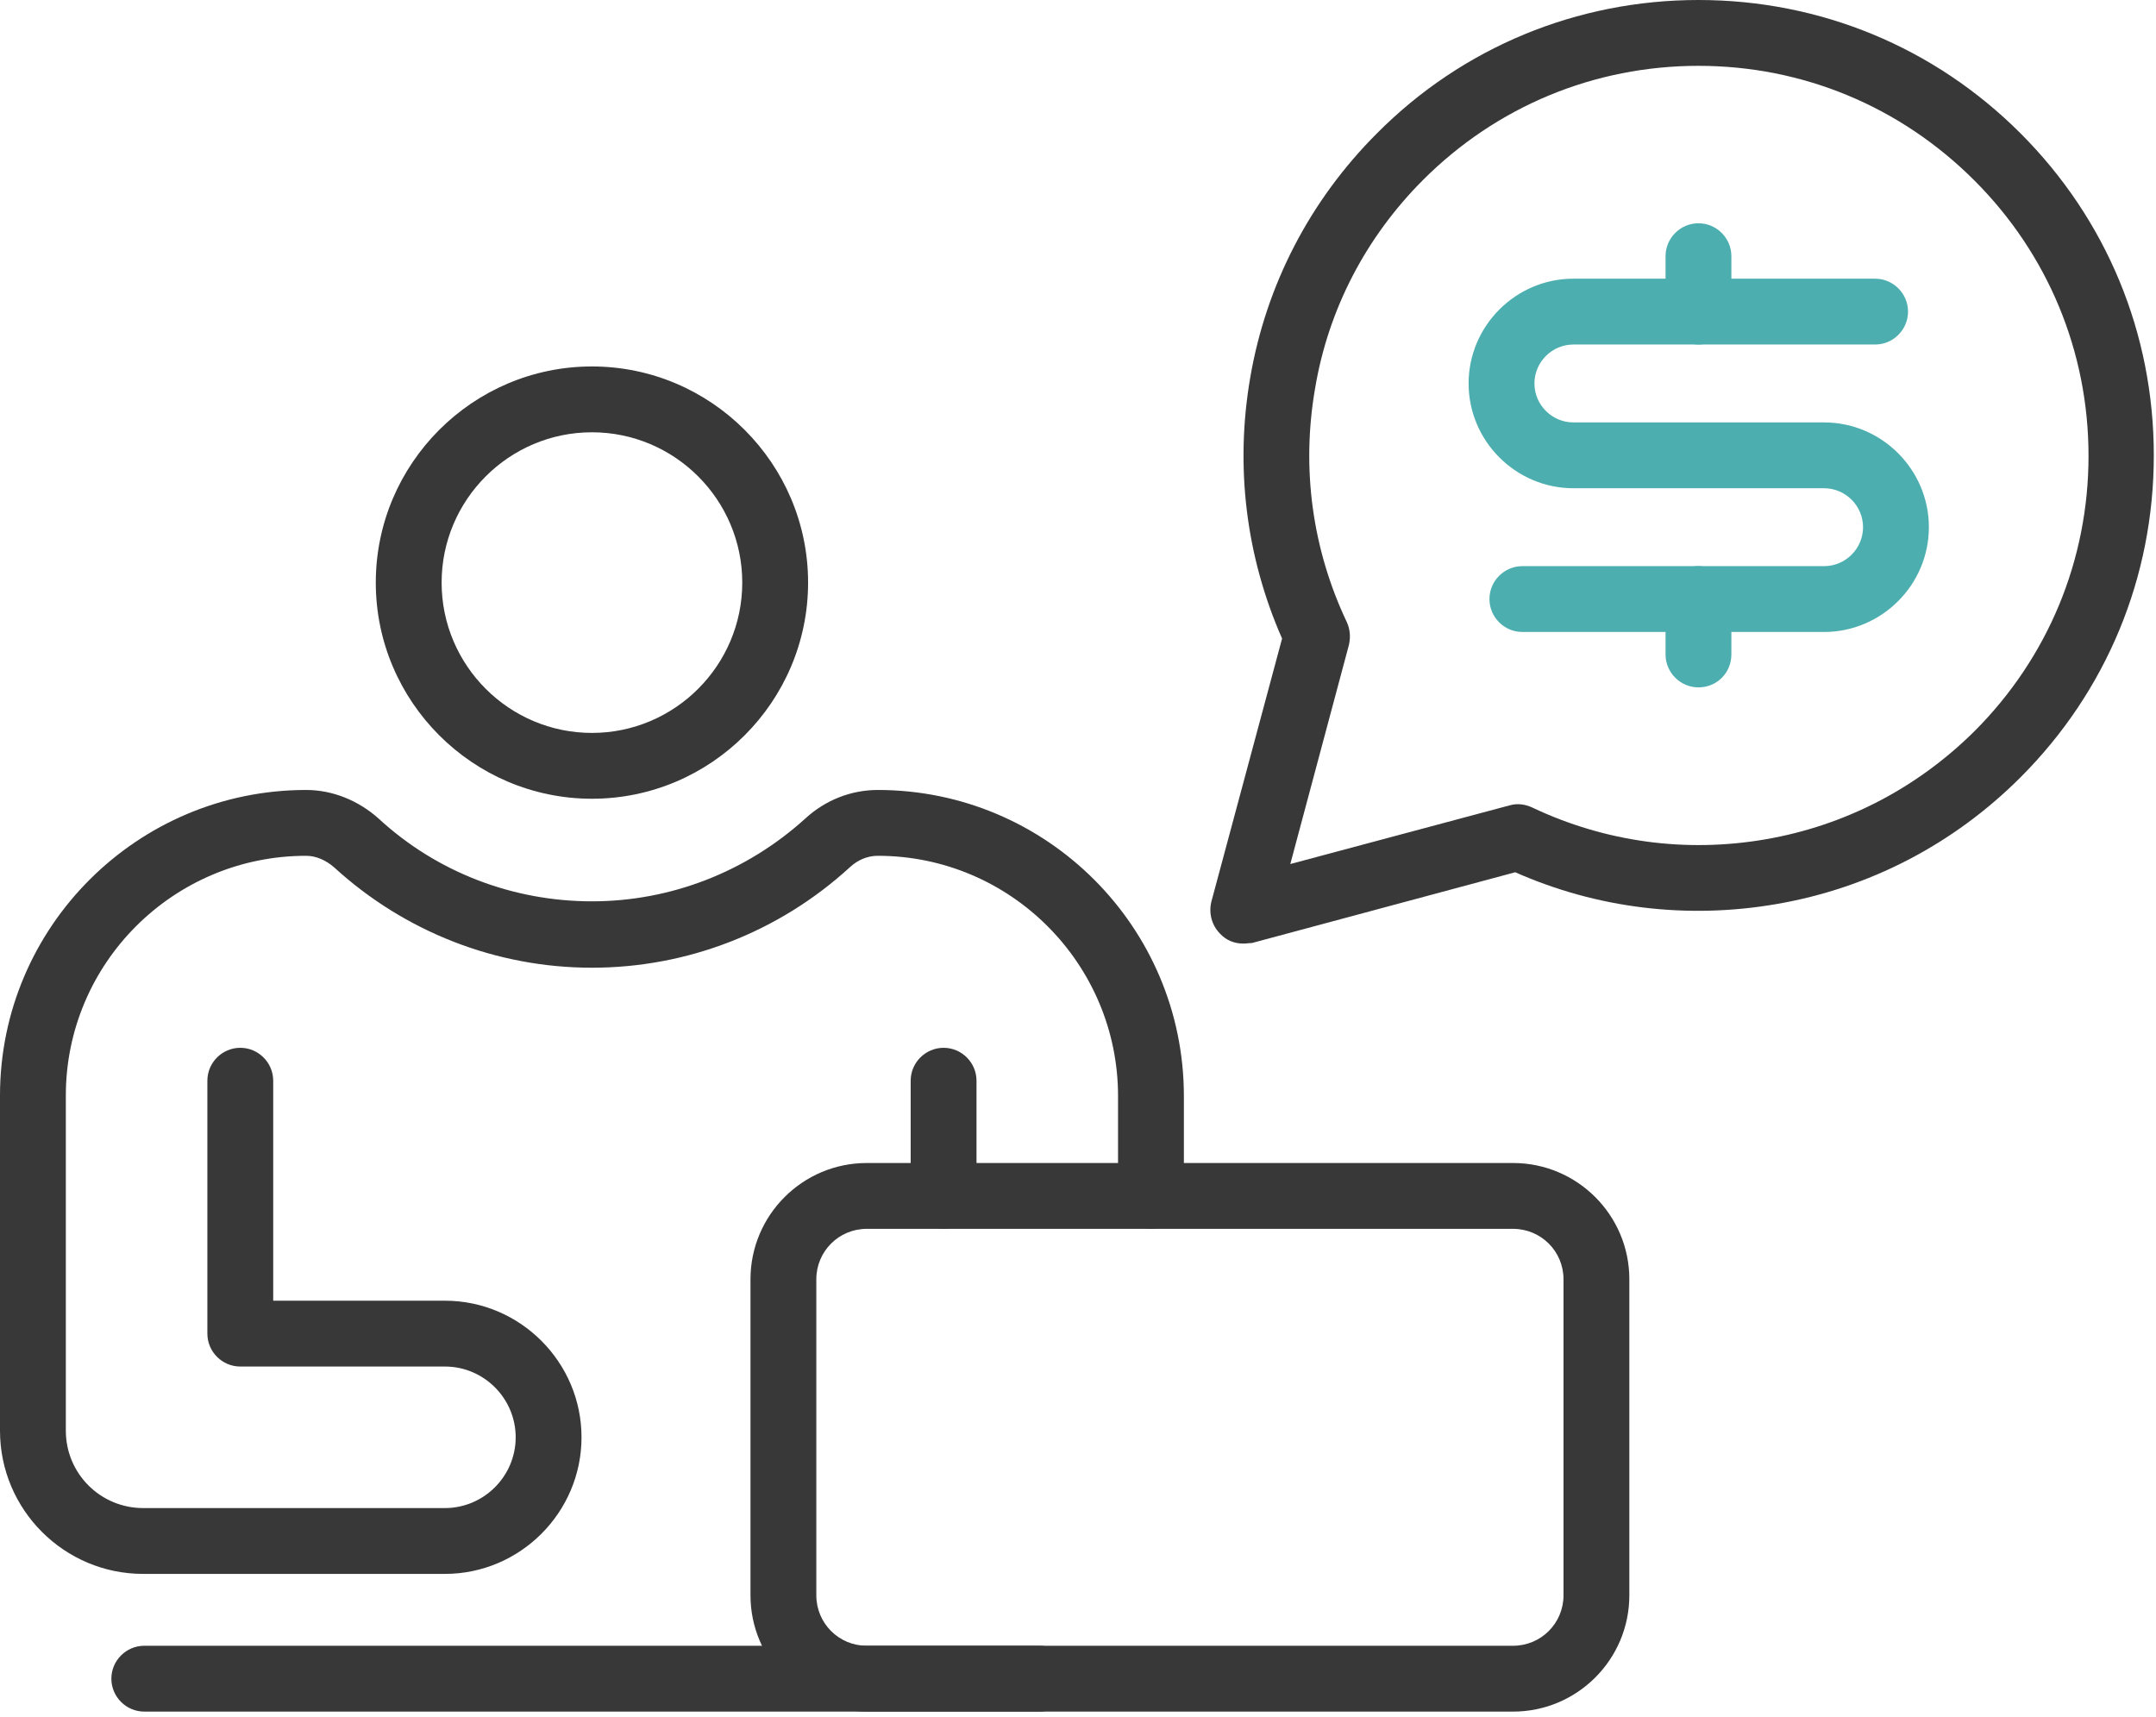
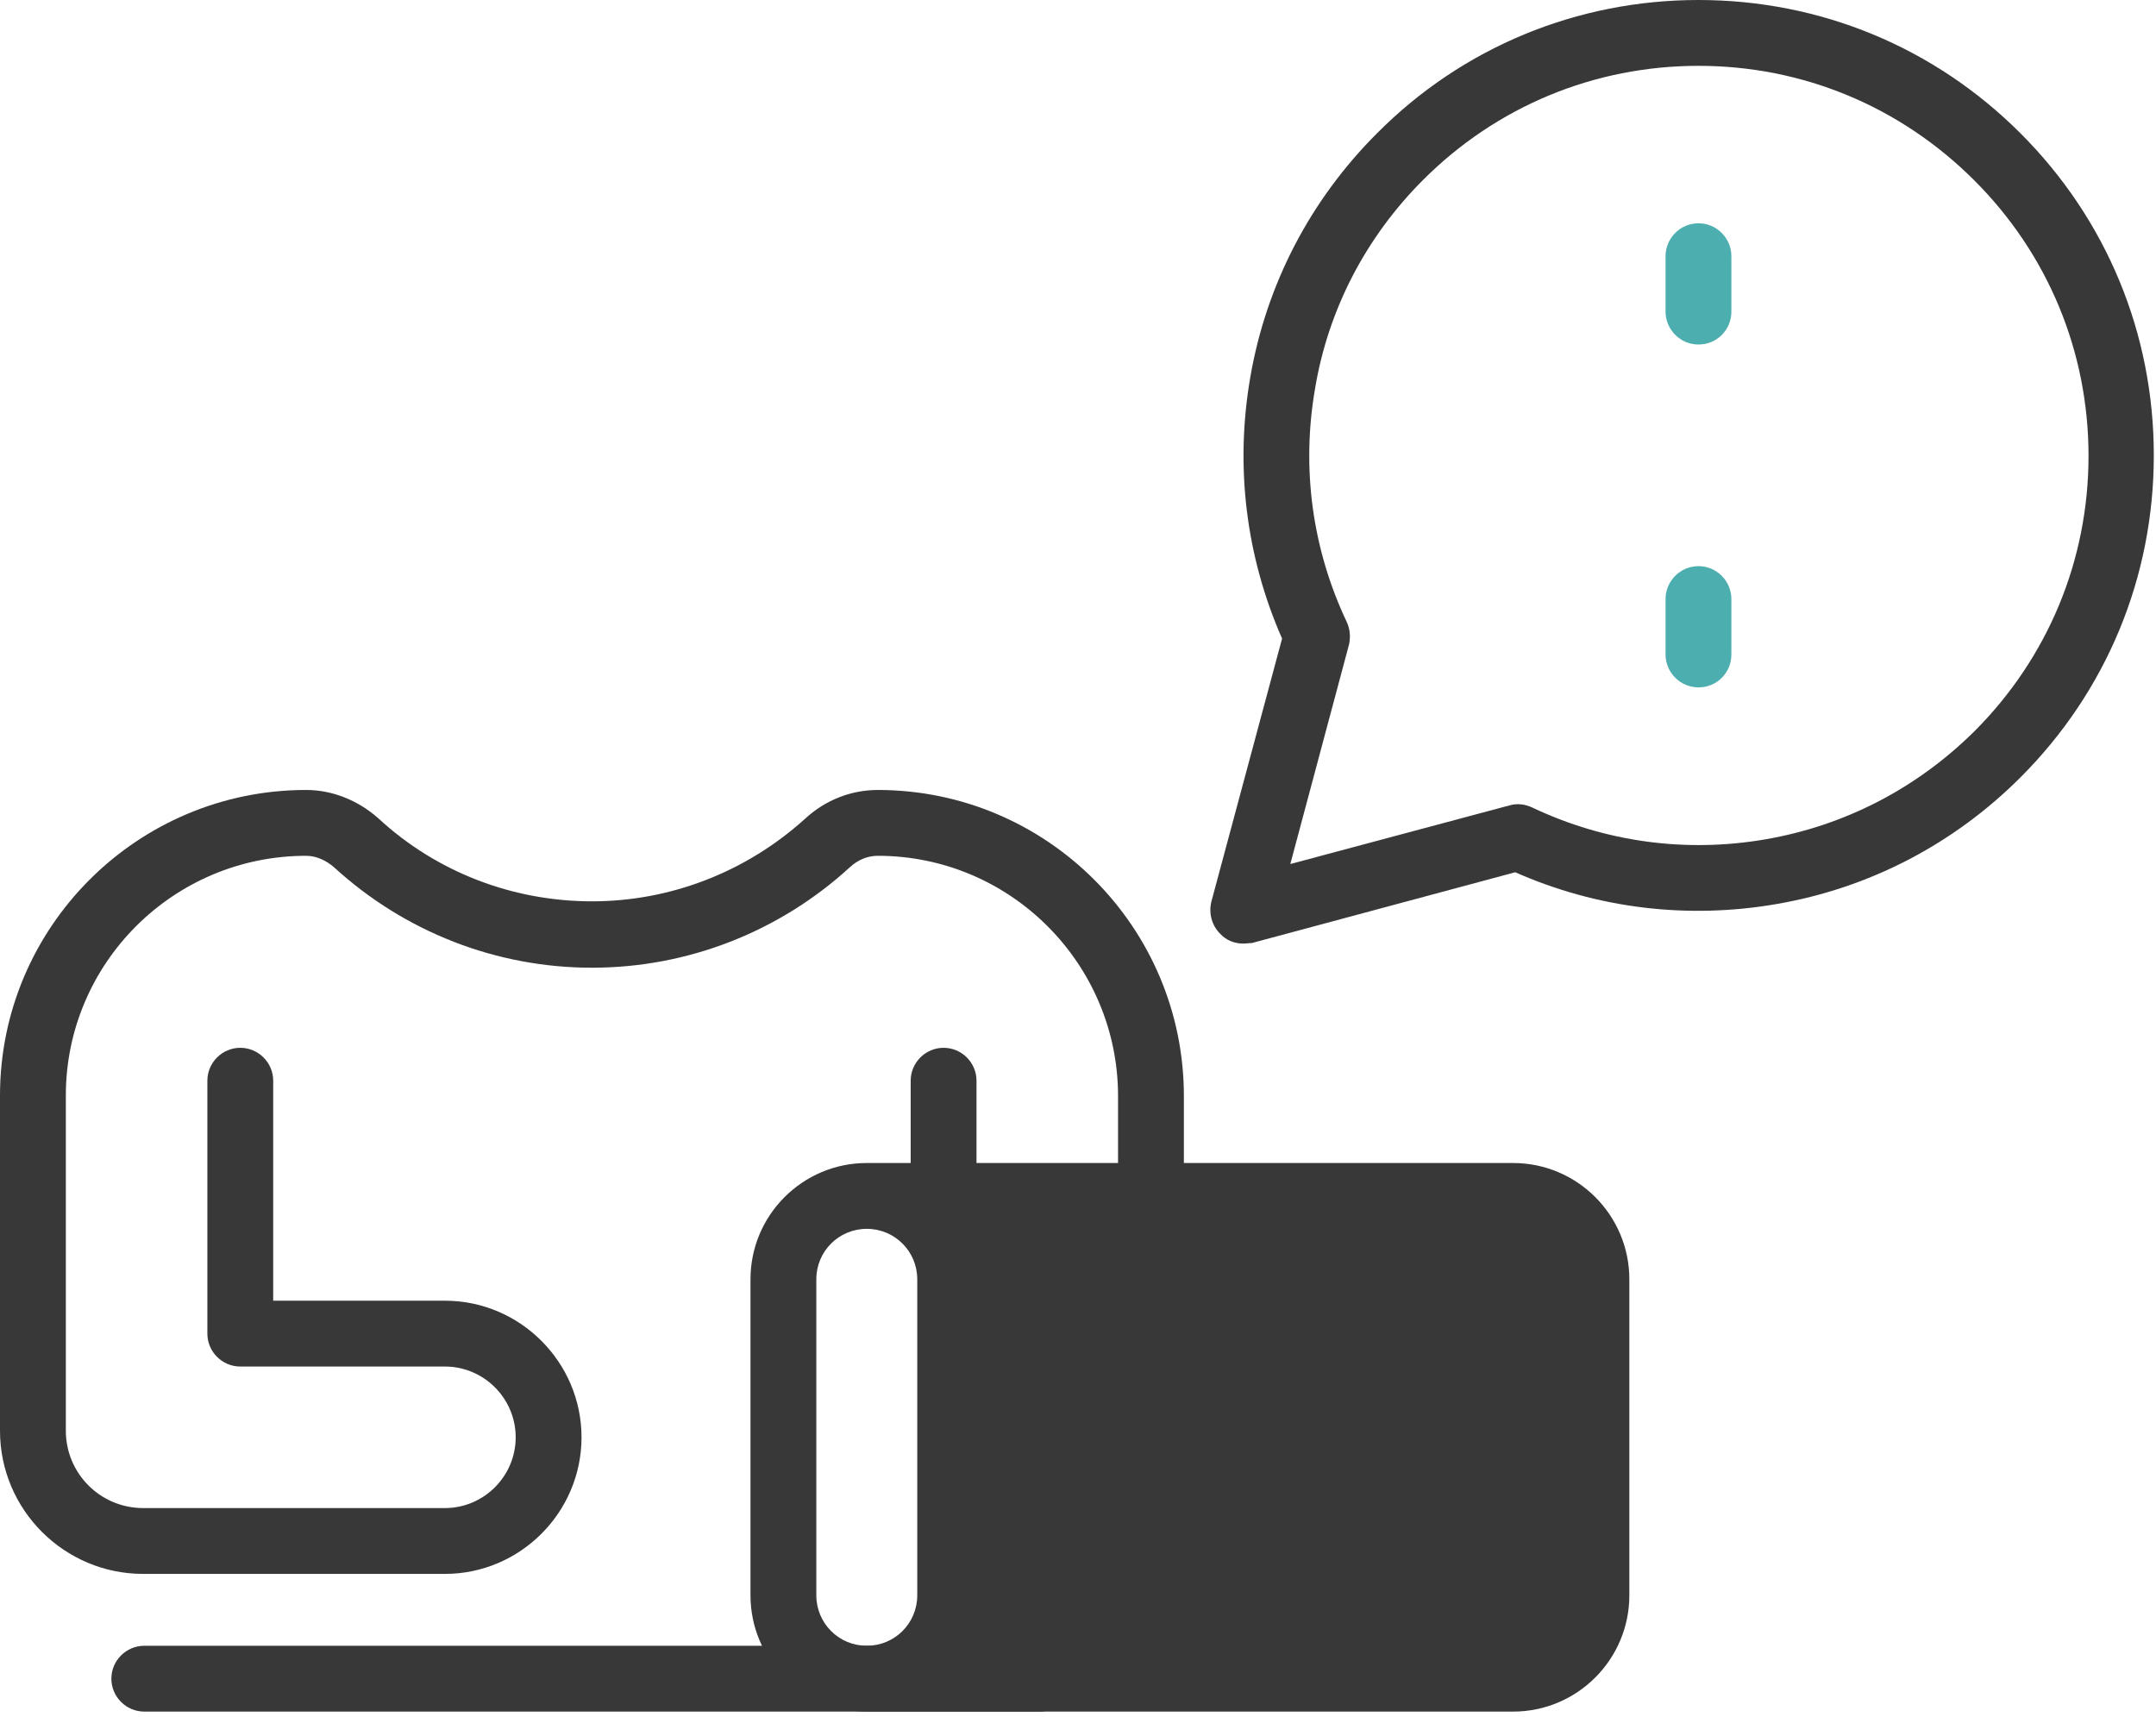
<svg xmlns="http://www.w3.org/2000/svg" version="1.1" id="STROKE_12_PX_EXPAND" x="0px" y="0px" viewBox="0 0 393 313" style="enable-background:new 0 0 393 313;" xml:space="preserve">
  <style type="text/css">
	.st0{fill:#383838;}
	.st1{fill:#4DAEB0;}
</style>
  <g id="online_consultation_1_">
    <g>
-       <path class="st0" d="M107.9,145.6c-21.7,0-39.4-17.7-39.4-39.4c0-21.7,17.7-39.4,39.4-39.4c21.7,0,39.4,17.7,39.4,39.4    C147.3,127.9,129.6,145.6,107.9,145.6z M107.9,78.8c-15.1,0-27.4,12.3-27.4,27.4c0,15.1,12.3,27.4,27.4,27.4    c15.1,0,27.4-12.3,27.4-27.4C135.3,91.1,123,78.8,107.9,78.8z" />
-     </g>
+       </g>
    <g>
      <path class="st0" d="M189.5,312H26.3c-3.3,0-6-2.7-6-6c0-3.3,2.7-6,6-6h163.2c3.3,0,6,2.7,6,6C195.5,309.3,192.8,312,189.5,312z" />
    </g>
    <g>
      <path class="st0" d="M172,224L172,224c-3.3,0-6-2.7-6-6l0-21c0-3.3,2.7-6,6-6l0,0c3.3,0,6,2.7,6,6l0,21    C178,221.3,175.3,224,172,224z" />
    </g>
    <g>
      <path class="st0" d="M81.1,286.9h-55C11.7,286.9,0,275.2,0,260.8v-61.1C0,169,25,144,55.8,144c4.8,0,9.5,1.9,13.2,5.2    c10.6,9.8,24.5,15.1,38.9,15.1s28.2-5.4,38.9-15.1c3.7-3.4,8.4-5.2,13.2-5.2c30.8,0,55.8,25,55.8,55.8V218c0,3.3-2.7,6-6,6    c-3.3,0-6-2.7-6-6v-18.2c0-24.1-19.6-43.8-43.8-43.8c-1.8,0-3.6,0.7-5.1,2.1c-12.9,11.8-29.6,18.3-47,18.3    c-17.4,0-34.1-6.5-47-18.3c-1.5-1.3-3.3-2.1-5.1-2.1C31.6,156,12,175.6,12,199.7v61.1c0,7.8,6.3,14.1,14.1,14.1h55    c7.1,0,12.9-5.8,12.9-12.9c0-7.1-5.8-12.9-12.9-12.9H43.8c-3.3,0-6-2.7-6-6V197c0-3.3,2.7-6,6-6s6,2.7,6,6v40.1h31.3    c13.7,0,24.9,11.2,24.9,24.9C106,275.7,94.8,286.9,81.1,286.9z" />
    </g>
    <g>
-       <path class="st0" d="M275.8,312H158c-11.7,0-21.2-9.5-21.2-21.2v-57.6c0-11.7,9.5-21.2,21.2-21.2h117.8c11.7,0,21.2,9.5,21.2,21.2    v57.6C297,302.5,287.5,312,275.8,312z M158,224c-5.1,0-9.2,4.1-9.2,9.2v57.6c0,5.1,4.1,9.2,9.2,9.2h117.8c5.1,0,9.2-4.1,9.2-9.2    v-57.6c0-5.1-4.1-9.2-9.2-9.2H158z" />
+       <path class="st0" d="M275.8,312H158c-11.7,0-21.2-9.5-21.2-21.2v-57.6c0-11.7,9.5-21.2,21.2-21.2h117.8c11.7,0,21.2,9.5,21.2,21.2    v57.6C297,302.5,287.5,312,275.8,312z M158,224c-5.1,0-9.2,4.1-9.2,9.2v57.6c0,5.1,4.1,9.2,9.2,9.2c5.1,0,9.2-4.1,9.2-9.2    v-57.6c0-5.1-4.1-9.2-9.2-9.2H158z" />
    </g>
    <g>
      <g>
        <path class="st0" d="M226.6,172c-1.6,0-3.1-0.6-4.2-1.8c-1.5-1.5-2.1-3.7-1.6-5.8l12.9-48c-6.6-15-8.6-31.4-5.8-47.6     c2.9-16.9,10.9-32.3,23.1-44.5C266.6,8.6,287.5,0,309.6,0c22.2,0,43,8.6,58.7,24.3C384,40,392.6,60.8,392.6,83s-8.6,43-24.3,58.7     c-12.2,12.2-27.6,20.2-44.5,23.1c-16.2,2.8-32.7,0.8-47.6-5.8l-48,12.9C227.7,171.9,227.2,172,226.6,172z M309.6,12     c-19,0-36.8,7.4-50.2,20.8c-10.4,10.4-17.3,23.6-19.7,38.1c-2.5,14.5-0.5,29.2,5.8,42.5c0.6,1.3,0.7,2.7,0.4,4.1l-10.7,40     l40-10.7c1.4-0.4,2.8-0.2,4.1,0.4c13.3,6.3,28,8.3,42.5,5.8c14.5-2.5,27.6-9.3,38.1-19.7c13.4-13.4,20.8-31.2,20.8-50.2     s-7.4-36.8-20.8-50.2C346.4,19.4,328.6,12,309.6,12z" />
      </g>
      <g id="s_35_">
        <g>
-           <path class="st1" d="M332.5,115.2h-55c-3.3,0-6-2.7-6-6c0-3.3,2.7-6,6-6h55c3.9,0,7.1-3.2,7.1-7.1c0-3.9-3.2-7.1-7.1-7.1h-45.7      c-10.5,0-19.1-8.6-19.1-19.1c0-10.5,8.6-19.1,19.1-19.1h55c3.3,0,6,2.7,6,6c0,3.3-2.7,6-6,6h-55c-3.9,0-7.1,3.2-7.1,7.1      c0,3.9,3.2,7.1,7.1,7.1h45.7c10.5,0,19.1,8.6,19.1,19.1C351.6,106.6,343,115.2,332.5,115.2z" />
-         </g>
+           </g>
        <g>
          <path class="st1" d="M309.6,62.8c-3.3,0-6-2.7-6-6V46.7c0-3.3,2.7-6,6-6s6,2.7,6,6v10.1C315.6,60.1,313,62.8,309.6,62.8z" />
        </g>
        <g>
          <path class="st1" d="M309.6,125.3c-3.3,0-6-2.7-6-6v-10.1c0-3.3,2.7-6,6-6s6,2.7,6,6v10.1C315.6,122.6,313,125.3,309.6,125.3z" />
        </g>
      </g>
    </g>
  </g>
</svg>